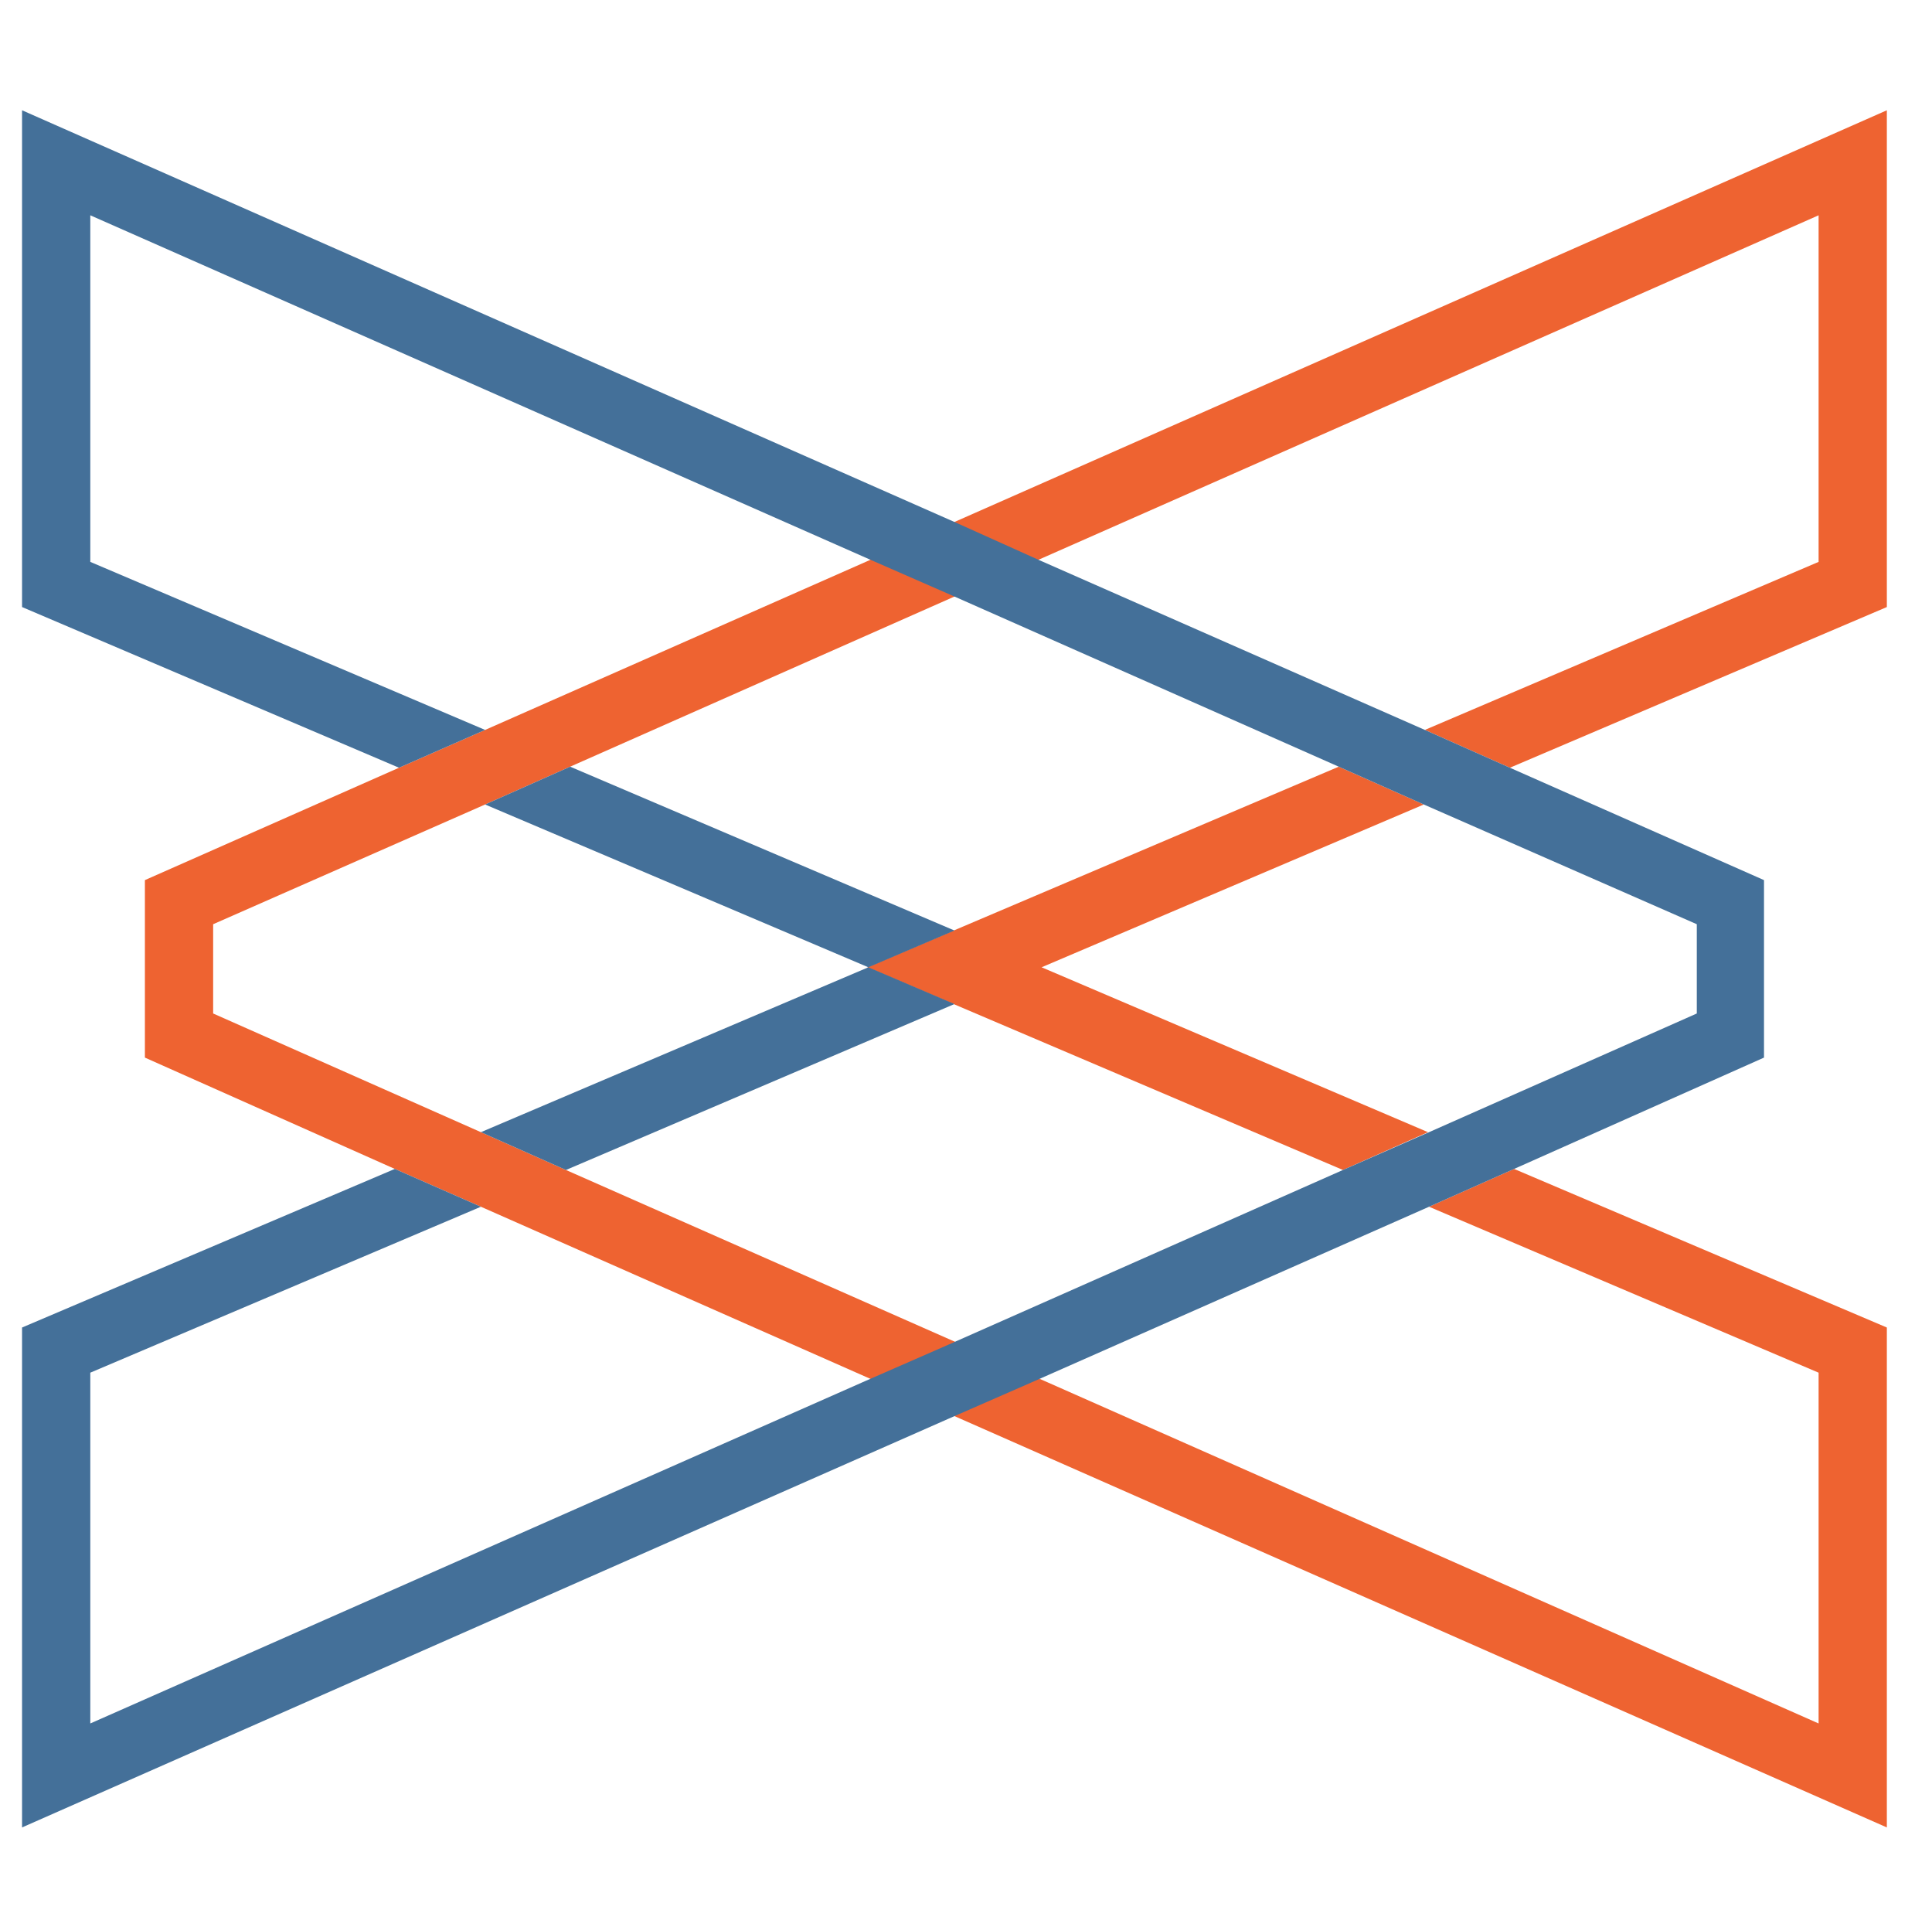
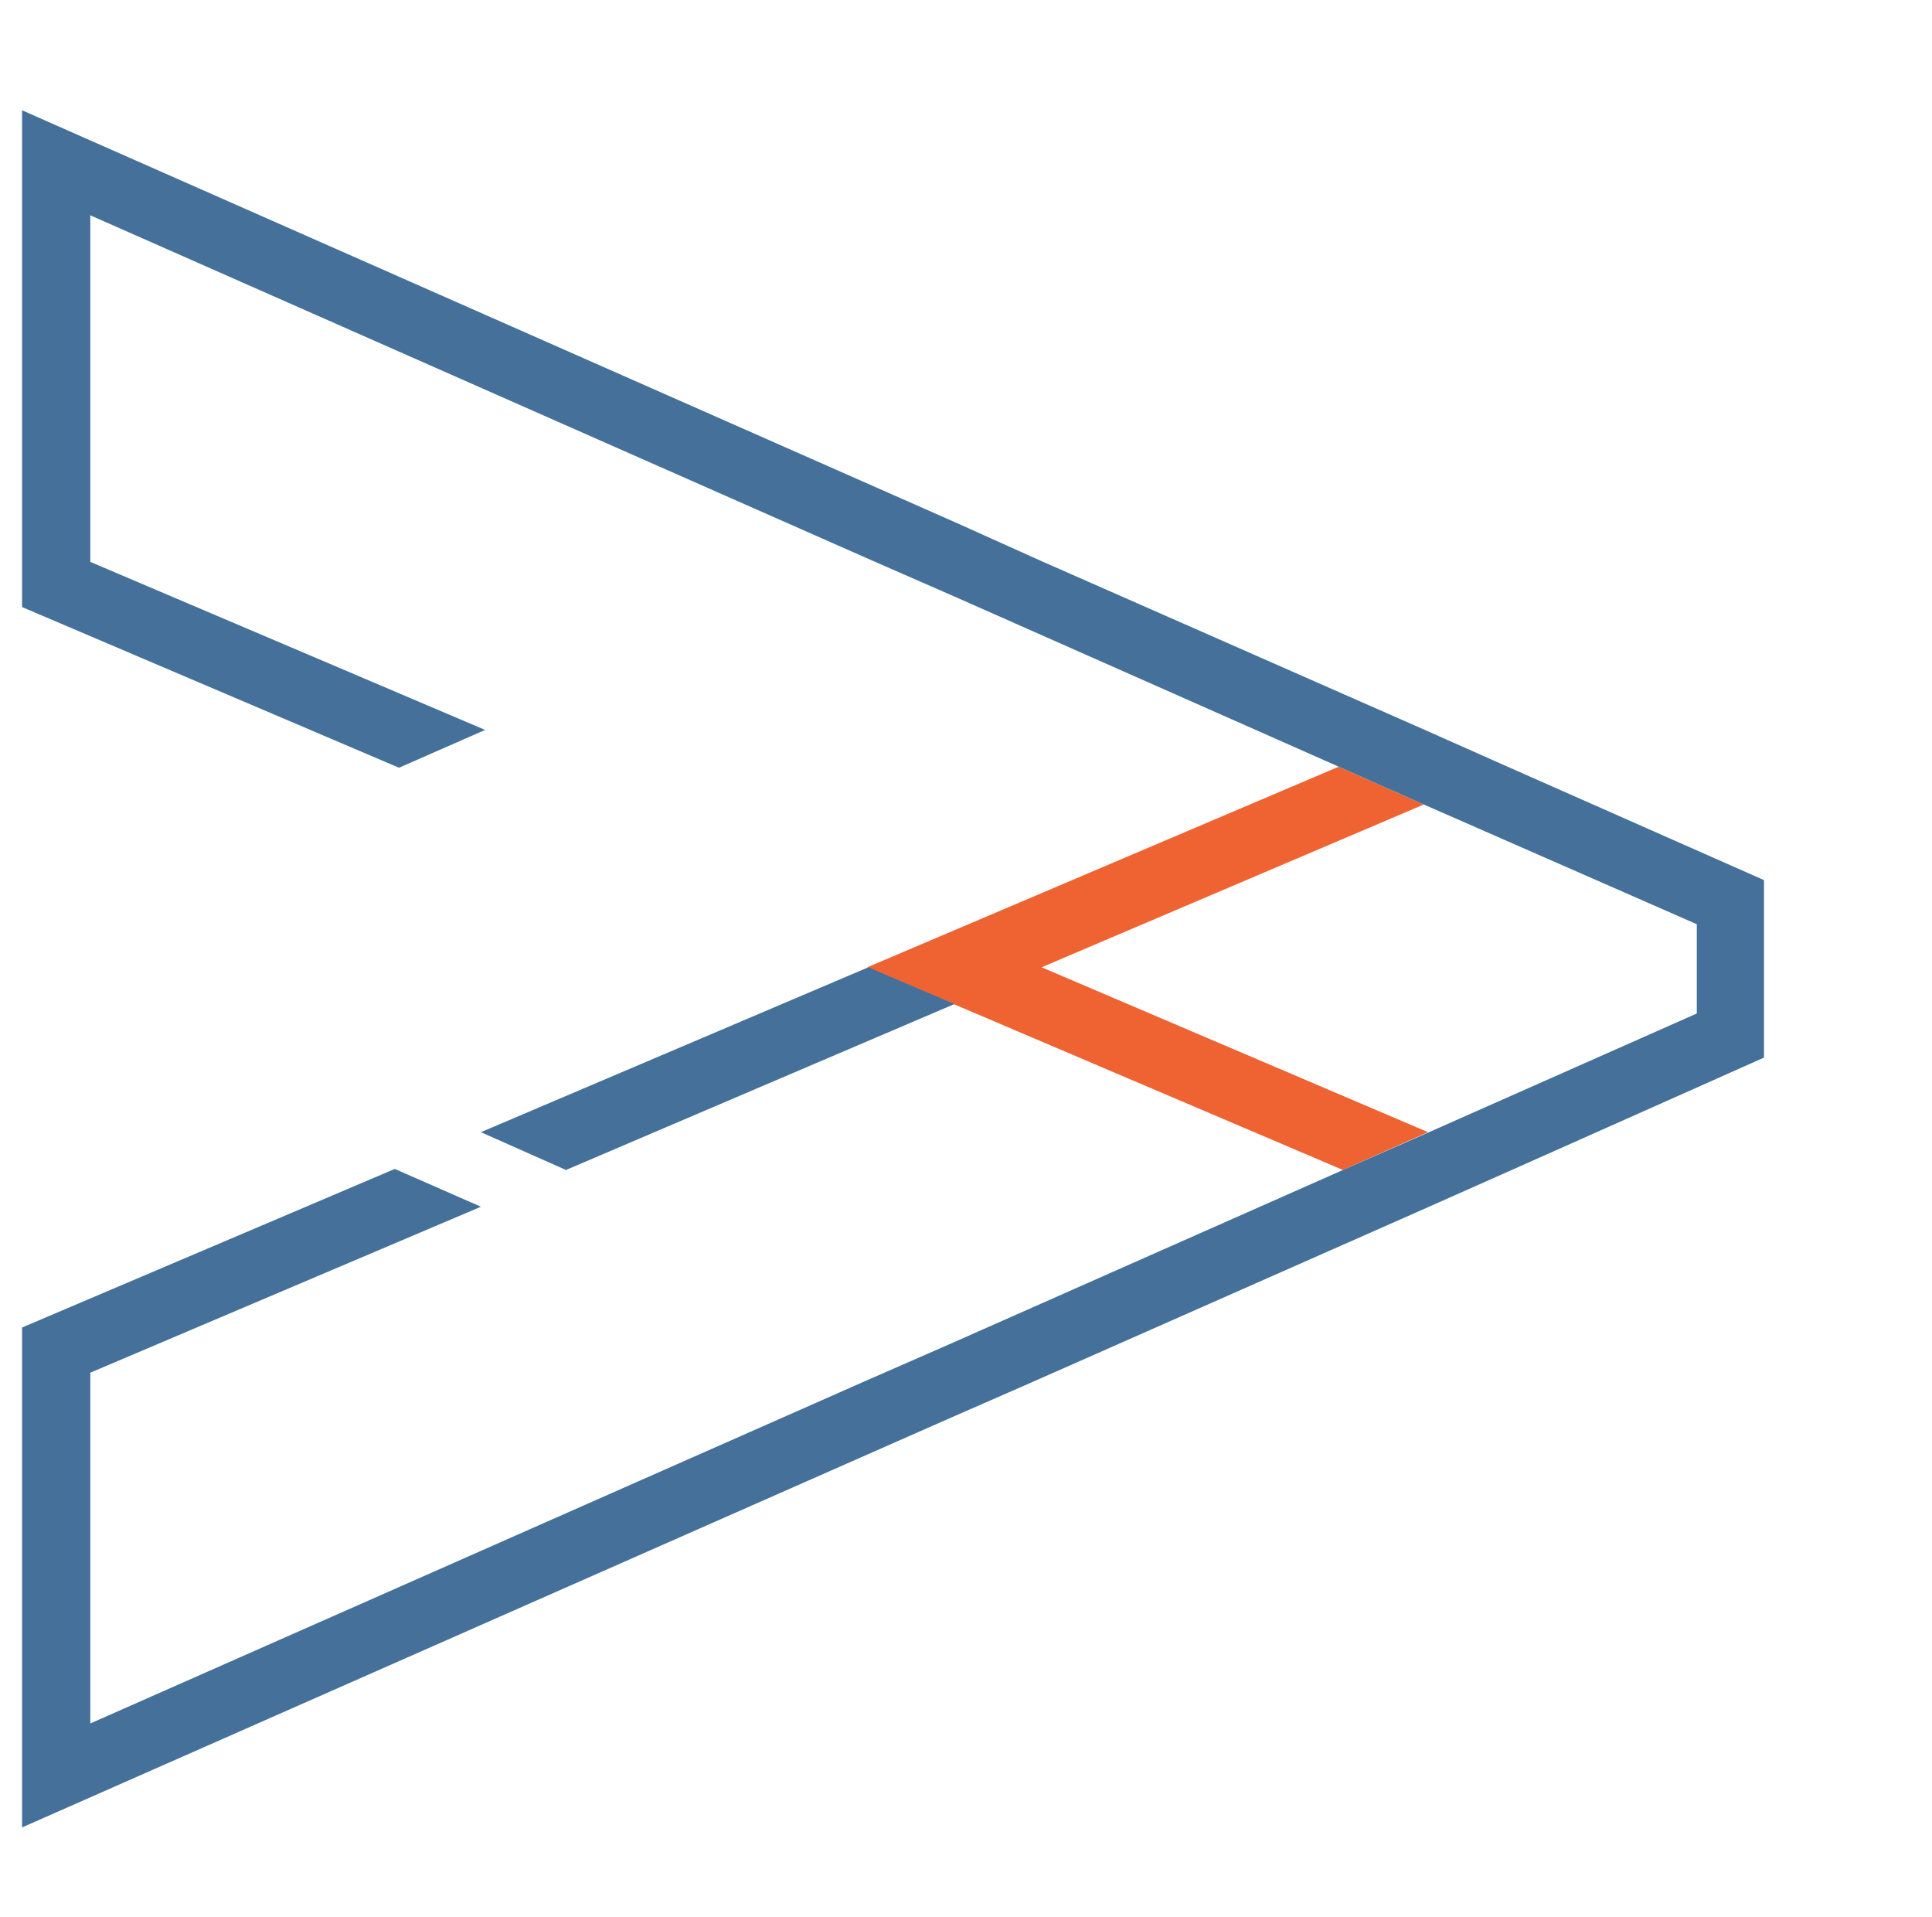
<svg xmlns="http://www.w3.org/2000/svg" version="1.1" id="Layer_1" x="0px" y="0px" width="184px" height="182.5px" viewBox="0 0 184 182.5" style="enable-background:new 0 0 184 182.5;" xml:space="preserve">
  <style type="text/css">
	.st0{fill:#EE6331;}
	.st1{fill:#447099;}
</style>
  <g id="full-rgb">
-     <polygon id="fullLogo-8" class="st0" points="38,73.1 46.2,69.5 82.9,53.3 90.9,49.7 179.7,10.5 179.7,57.8 143.8,73.1 135.7,69.5    173.2,53.5 173.2,20.5 98.9,53.3 90.9,56.8 54.3,73 46.2,76.6 20.3,88 20.3,96.5 45.8,107.8 53.9,111.4 91.5,128 99.5,131.5    173.2,164.1 173.2,130.7 136.1,114.9 144.2,111.3 179.7,126.4 179.7,174 91.5,135.1 83.6,131.6 45.8,114.9 37.6,111.3 13.8,100.7    13.8,83.8  " />
    <polygon class="st0" points="99.2,92.1 135.6,76.6 127.5,73 82.6,92.1 127.9,111.4 136,107.8  " />
    <polygon id="fullLogo-9" class="st1" points="45.8,107.8 53.9,111.4 90.9,95.6 82.7,92.1  " />
-     <polygon id="fullLogo-10" class="st1" points="54.3,73 46.2,76.6 82.7,92.1 90.9,88.6  " />
    <polygon id="fullLogo-11" class="st1" points="143.8,73.1 135.7,69.5 98.9,53.3 90.9,49.7 2.1,10.5 2.1,57.8 38,73.1 46.2,69.5    8.6,53.5 8.6,20.5 82.9,53.3 90.9,56.8 127.5,73 135.6,76.6 161.6,88 161.6,96.5 136.1,107.8 127.9,111.4 90.4,128 82.4,131.5    8.6,164.1 8.6,130.7 45.8,114.9 37.6,111.3 2.1,126.4 2.1,174 90.3,135.1 98.3,131.6 136.1,114.9 144.2,111.3 168,100.7 168,83.8     " />
  </g>
</svg>